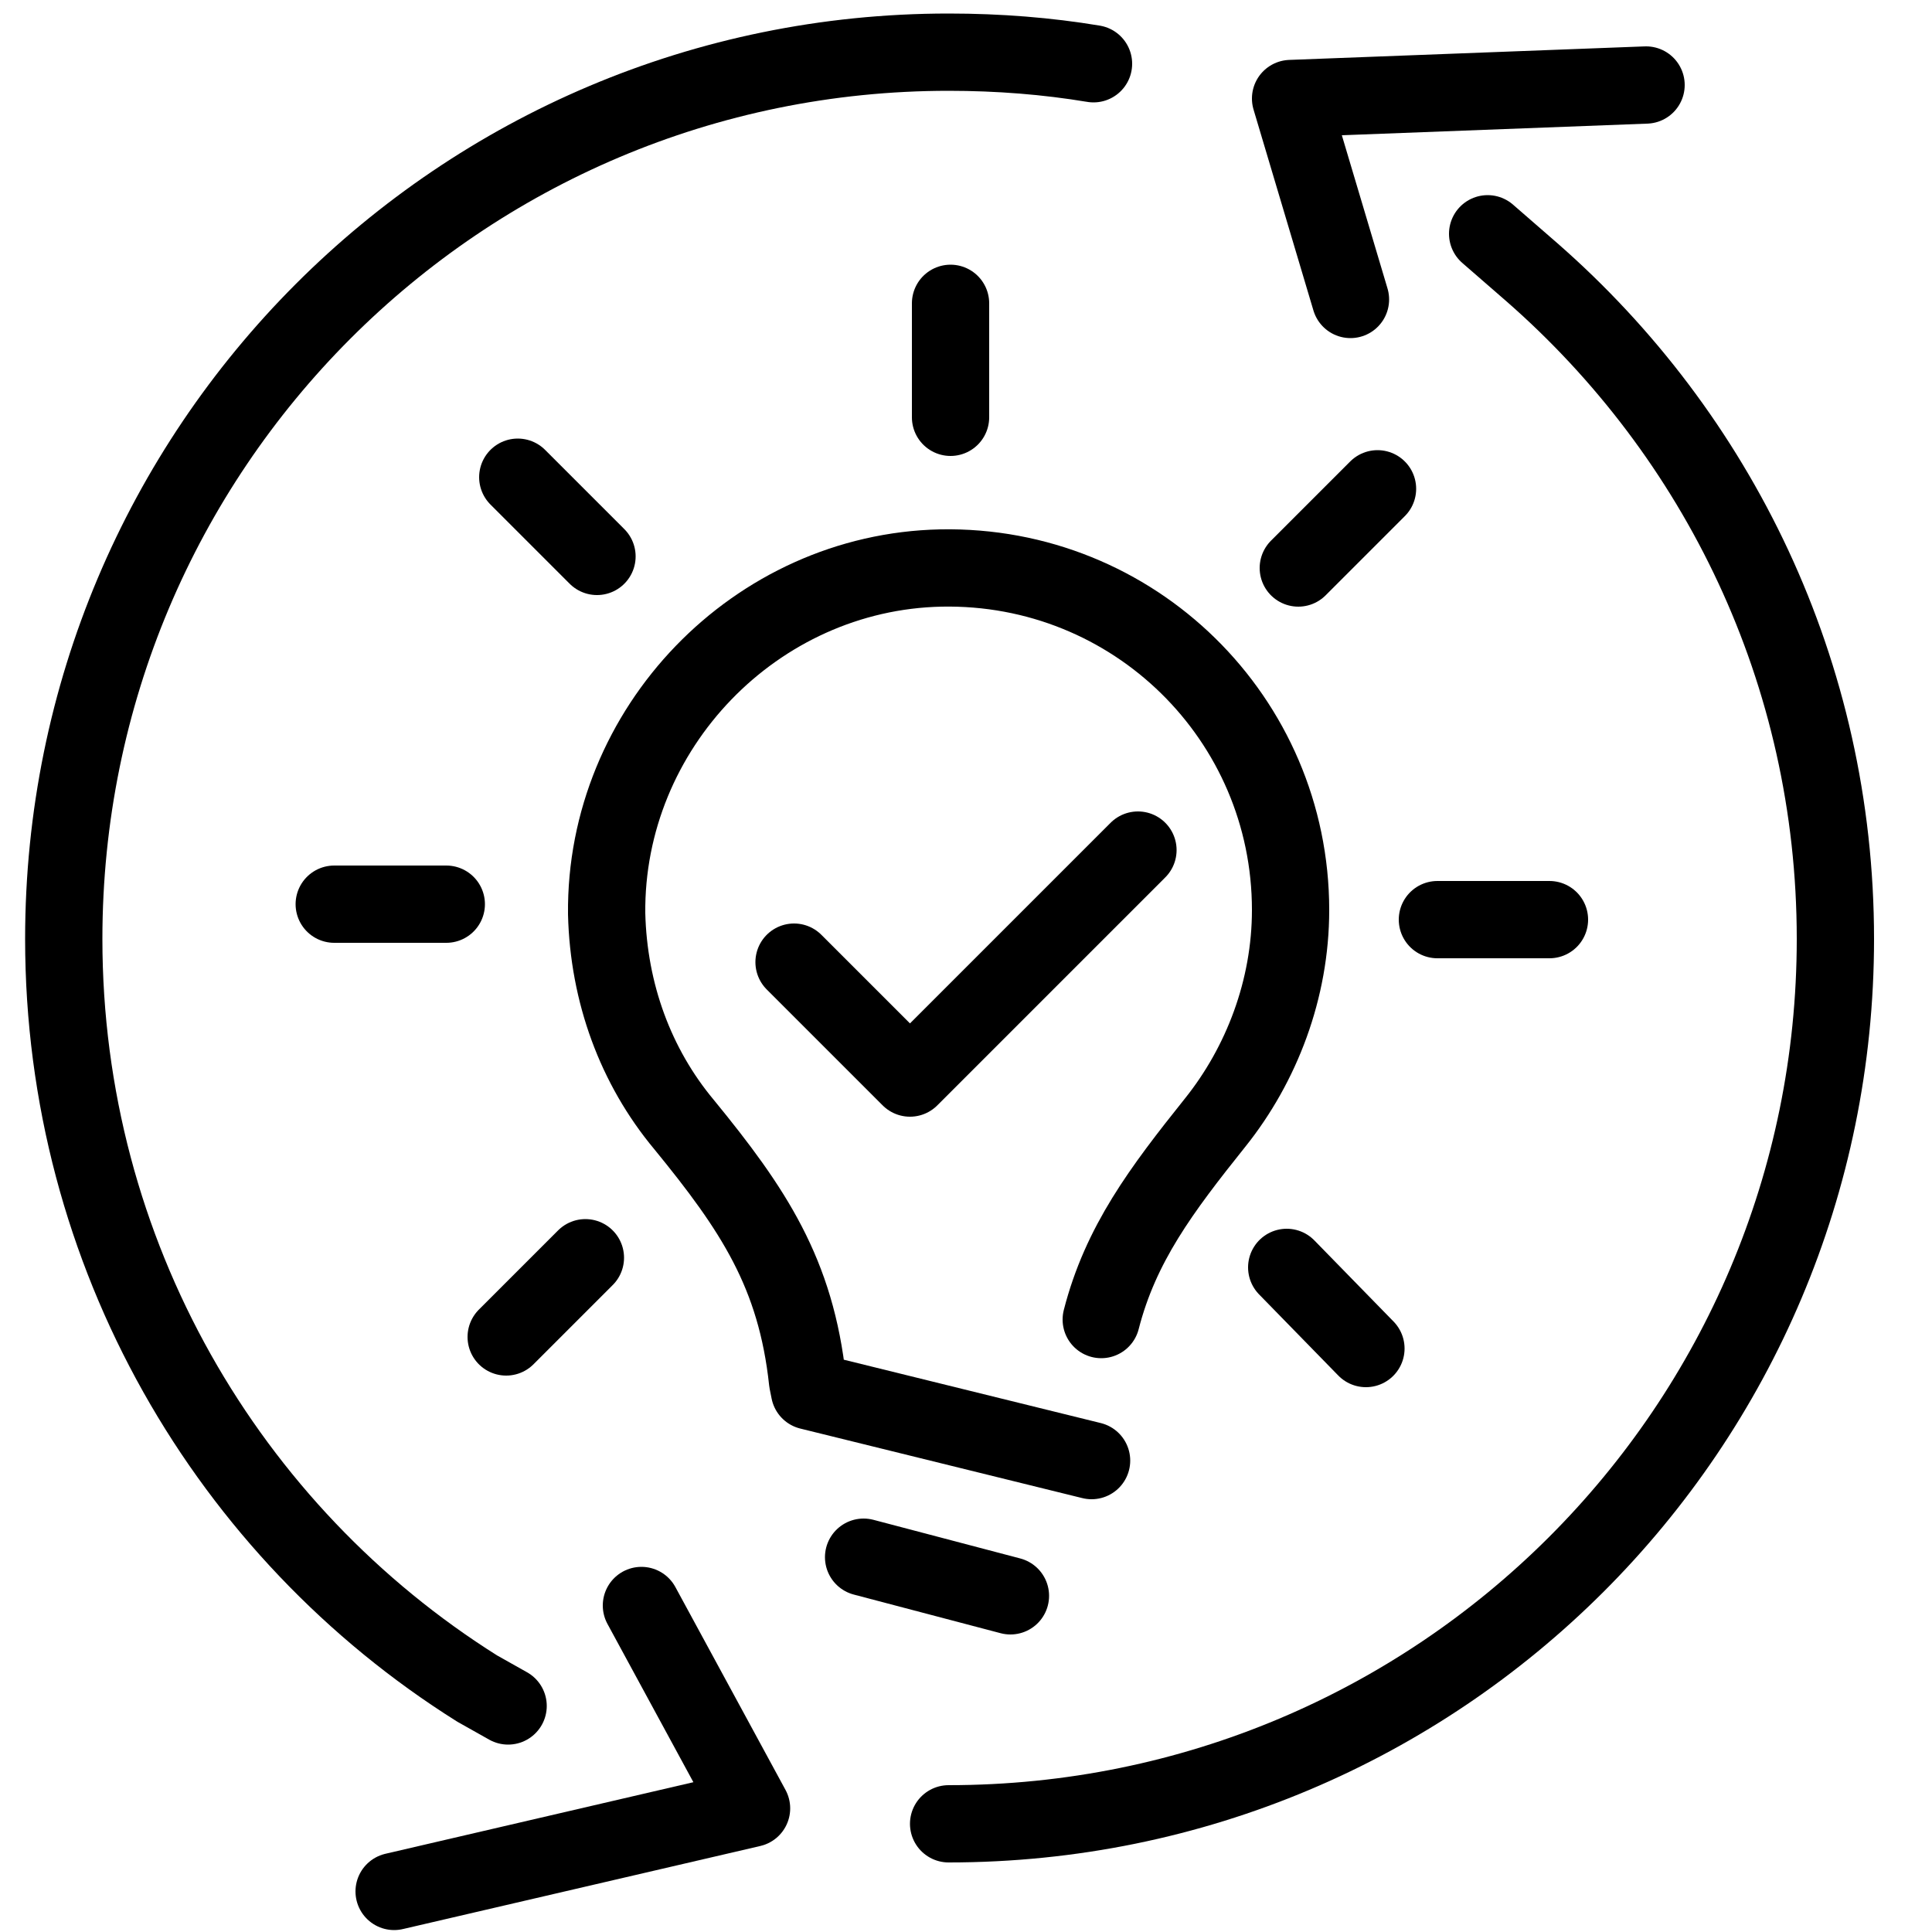
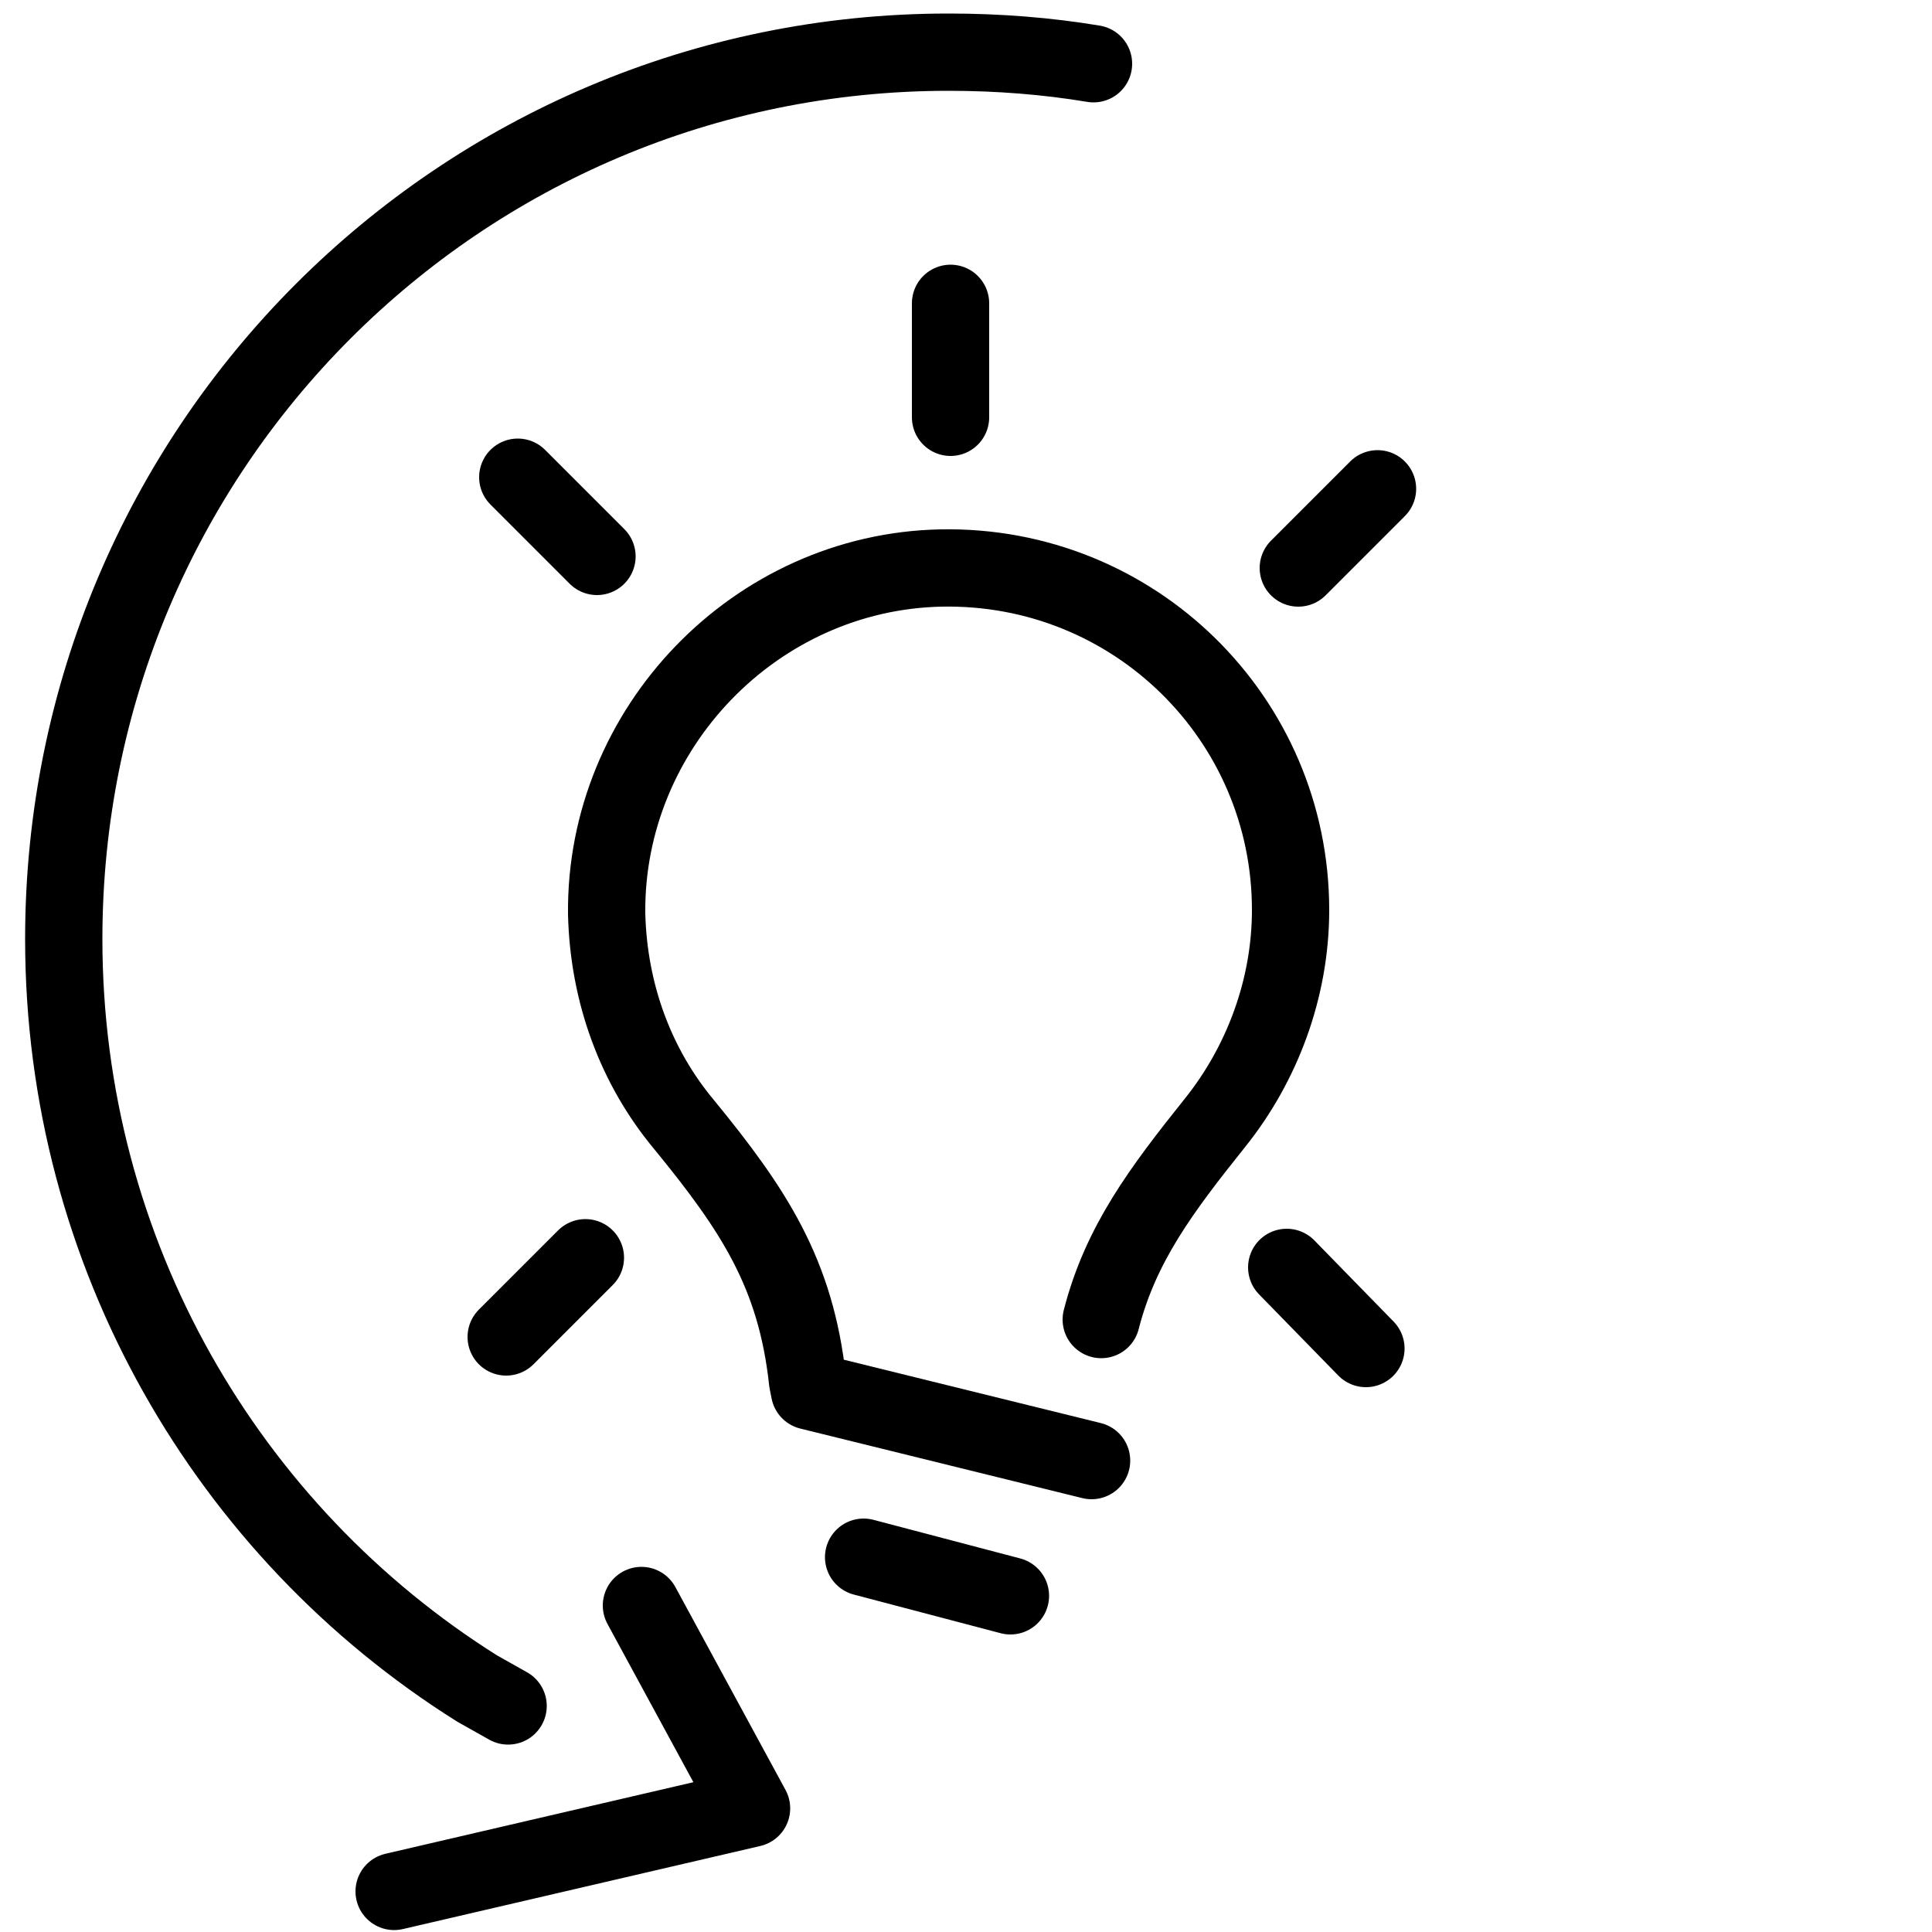
<svg xmlns="http://www.w3.org/2000/svg" x="0px" y="0px" viewBox="0 0 100 100" style="enable-background:new 0 0 100 100;" xml:space="preserve">
  <style type="text/css">
	.icon-image-layer5{fill:none;stroke:currentcolor;stroke-width:4;stroke-linecap:round;stroke-linejoin:round;stroke-miterlimit:10;}
</style>
  <g>
    <g>
      <g>
        <g>
-           <polyline class="icon-image-layer5" points="85.2,4.4 66.8,5.1 69.9,15.5 " />
-           <path class="icon-image-layer5" d="M49.1,94.4C74.5,94.4,95,73.9,95,48.6c0-13.8-6.1-26.1-15.7-34.5L77,12.1" />
          <polyline class="icon-image-layer5" points="33.2,83.1 38.9,93.6 20.4,97.9 " />
          <path class="icon-image-layer5" d="M56.6,3.3c-2.4-0.4-4.9-0.6-7.5-0.6C23.8,2.7,3.3,23.2,3.3,48.6c0,16.3,8.5,30.7,21.4,38.8l1.6,0.9" />
        </g>
      </g>
    </g>
    <g>
      <g>
        <line class="icon-image-layer5" x1="44.7" y1="80.6" x2="52.3" y2="82.6" />
        <path class="icon-image-layer5" d="M57,68.3c1-3.9,3.1-6.7,5.9-10.2c2.4-3,3.9-6.9,3.9-11c0-9.9-8.1-17.9-18.1-17.7c-9.6,0.2-17.4,8.3-17.3,17.9c0.1,4.1,1.5,7.9,4,10.9c3.6,4.4,5.8,7.7,6.4,13.3l0.1,0.5l14.6,3.6" />
        <line class="icon-image-layer5" x1="49.2" y1="21.6" x2="49.2" y2="15.7" />
        <line class="icon-image-layer5" x1="67.2" y1="29.4" x2="71.3" y2="25.3" />
-         <line class="icon-image-layer5" x1="74.4" y1="47.6" x2="80.2" y2="47.6" />
        <line class="icon-image-layer5" x1="66.6" y1="65.6" x2="70.7" y2="69.8" />
        <line class="icon-image-layer5" x1="30.3" y1="65.1" x2="26.2" y2="69.2" />
-         <line class="icon-image-layer5" x1="23.1" y1="46.8" x2="17.3" y2="46.8" />
        <line class="icon-image-layer5" x1="30.9" y1="28.8" x2="26.8" y2="24.7" />
      </g>
-       <polyline class="icon-image-layer5" points="41.1,49.8 47.1,55.8 58.9,44 " />
    </g>
  </g>
</svg>